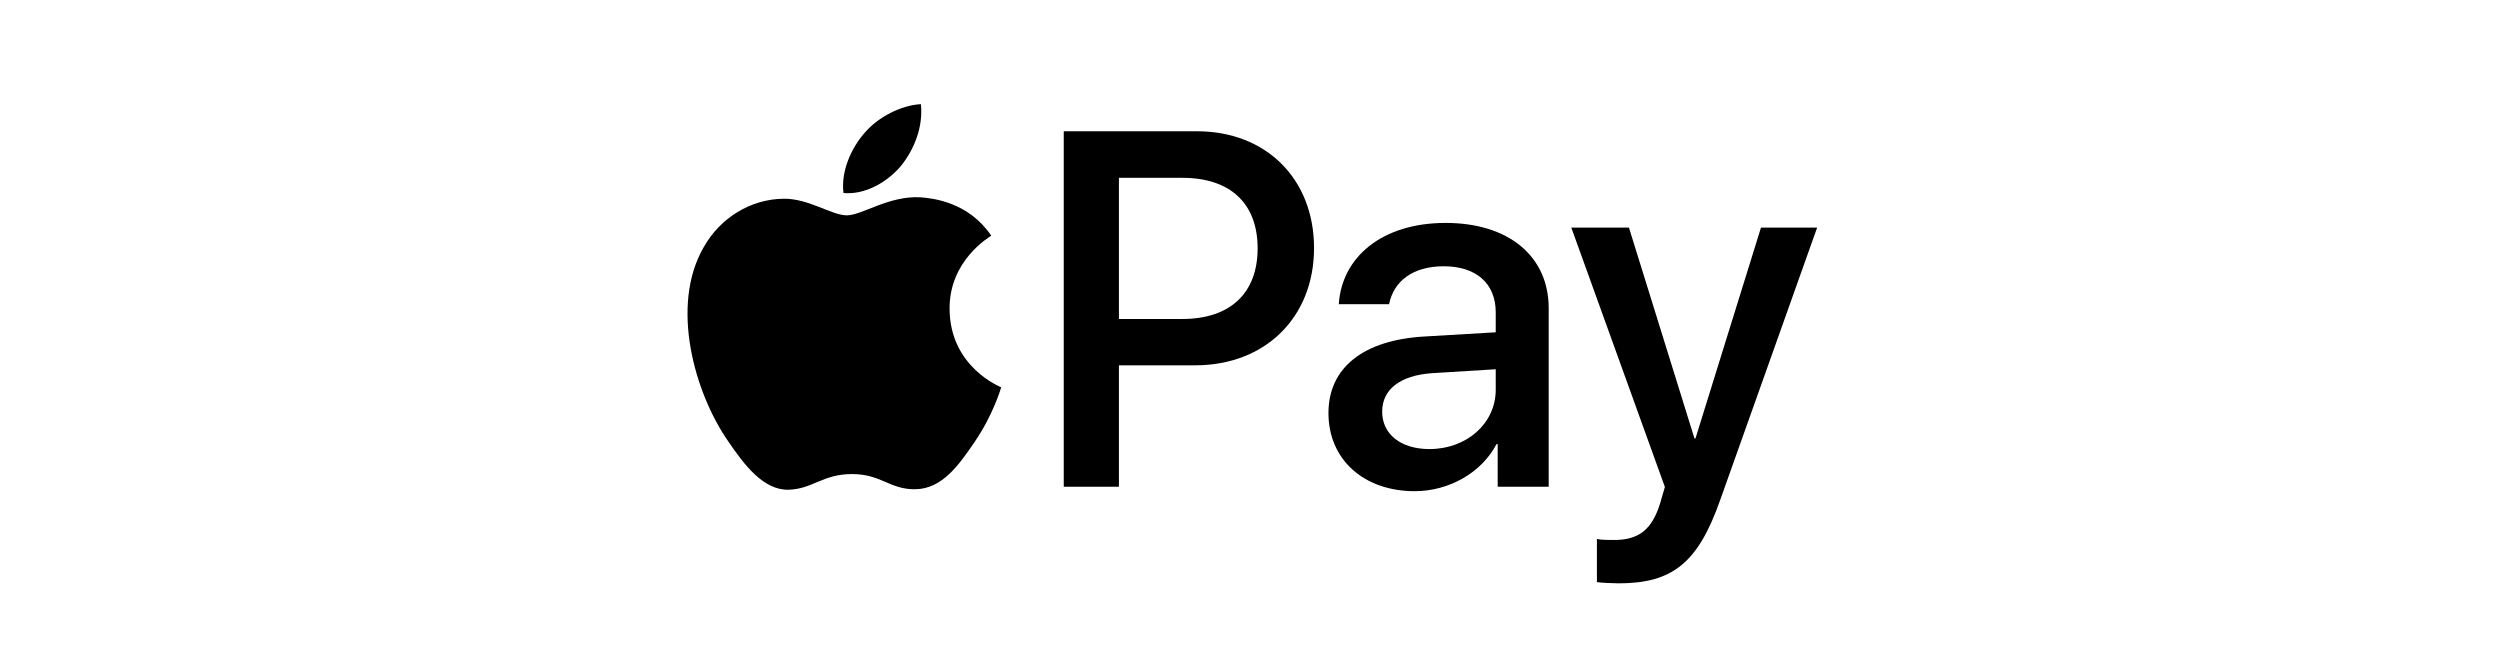
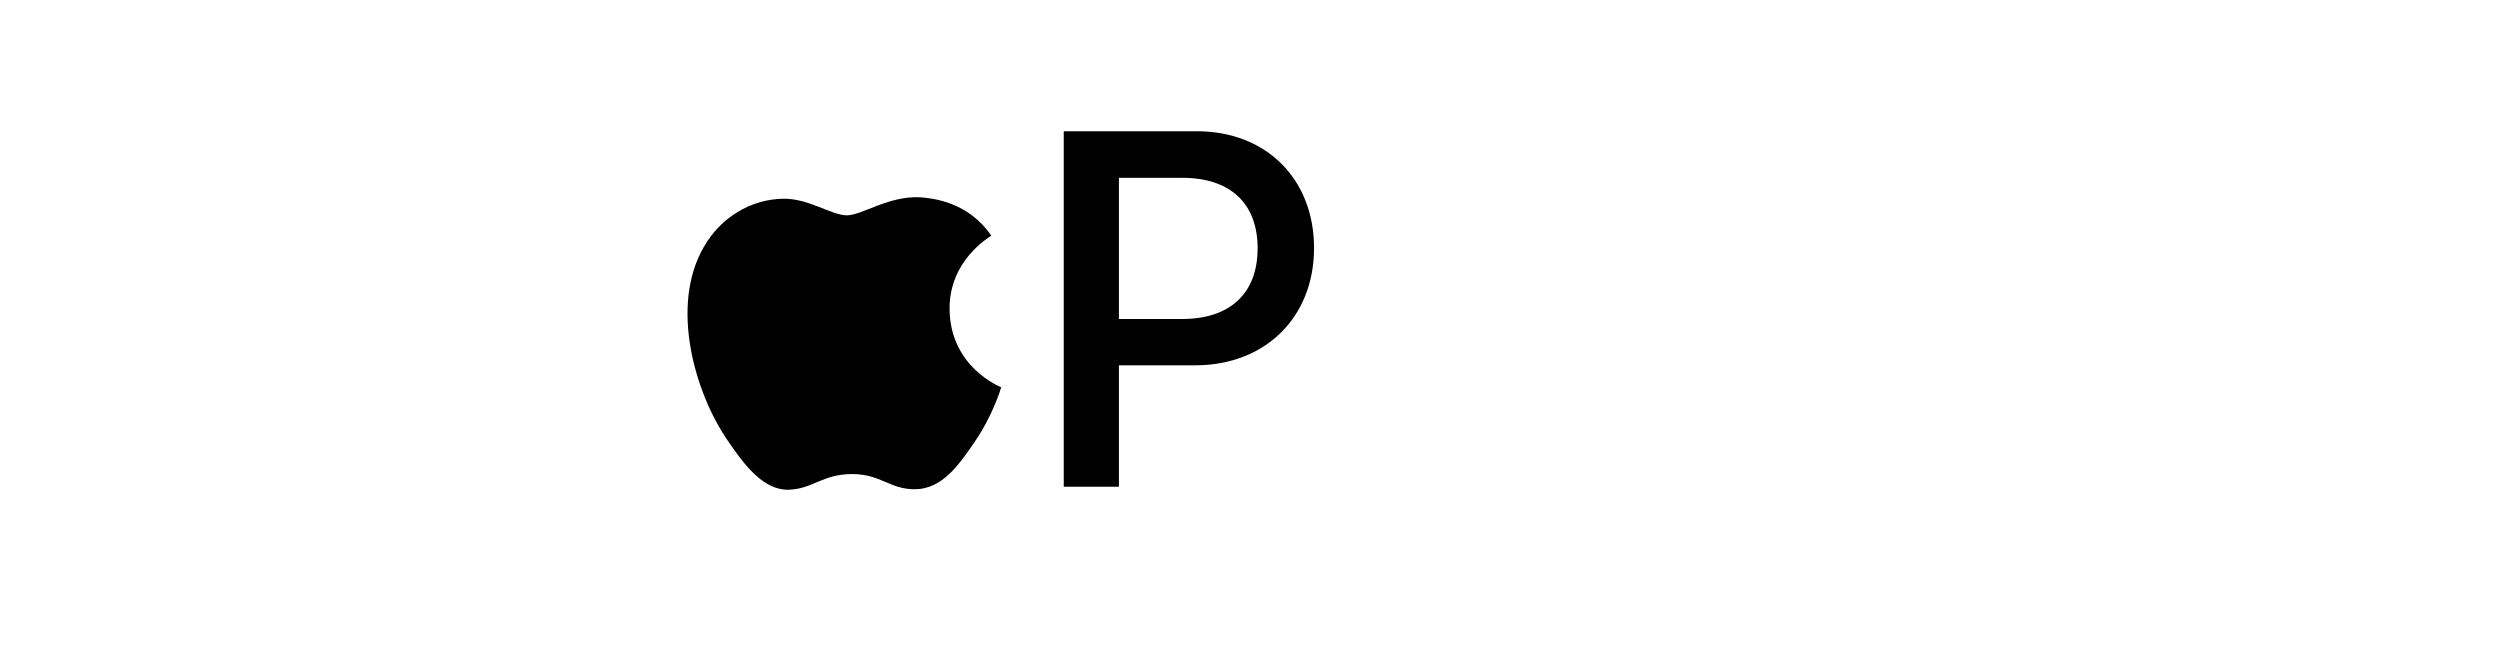
<svg xmlns="http://www.w3.org/2000/svg" fill="none" viewBox="0 0 120 32" height="32" width="120">
  <g id="Property 1=applepay">
    <g id="Group">
      <g id="Group_2">
        <g id="Group_3">
-           <path fill="black" d="M43.246 7.966C43.884 7.168 44.318 6.096 44.203 5C43.269 5.046 42.129 5.616 41.468 6.416C40.876 7.1 40.351 8.217 40.488 9.266C41.537 9.357 42.585 8.742 43.246 7.966Z" id="Vector" />
          <path fill="black" d="M44.193 9.471C42.669 9.38 41.374 10.336 40.647 10.336C39.919 10.336 38.805 9.517 37.6 9.539C36.032 9.562 34.576 10.449 33.781 11.859C32.144 14.68 33.349 18.865 34.94 21.163C35.713 22.299 36.645 23.551 37.873 23.506C39.032 23.461 39.487 22.755 40.897 22.755C42.305 22.755 42.715 23.506 43.943 23.483C45.216 23.461 46.012 22.346 46.785 21.208C47.672 19.912 48.035 18.661 48.057 18.592C48.035 18.57 45.602 17.637 45.58 14.839C45.557 12.496 47.489 11.382 47.58 11.313C46.489 9.699 44.784 9.517 44.193 9.471Z" id="Vector_2" />
        </g>
        <g id="Group_4">
          <path fill="black" d="M57.457 6.301C60.768 6.301 63.074 8.583 63.074 11.906C63.074 15.241 60.721 17.535 57.374 17.535H53.708V23.364H51.06V6.301L57.457 6.301ZM53.708 15.311H56.747C59.053 15.311 60.366 14.07 60.366 11.918C60.366 9.766 59.053 8.536 56.759 8.536H53.708V15.311Z" id="Vector_3" />
-           <path fill="black" d="M63.766 19.829C63.766 17.653 65.433 16.317 68.389 16.151L71.795 15.95V14.992C71.795 13.609 70.861 12.781 69.3 12.781C67.822 12.781 66.899 13.49 66.675 14.602H64.262C64.404 12.355 66.32 10.7 69.394 10.7C72.41 10.7 74.337 12.296 74.337 14.791V23.364H71.889V21.319H71.831C71.109 22.702 69.536 23.577 67.905 23.577C65.469 23.577 63.766 22.064 63.766 19.829ZM71.795 18.706V17.724L68.732 17.913C67.207 18.02 66.344 18.694 66.344 19.758C66.344 20.846 67.242 21.555 68.614 21.555C70.4 21.555 71.795 20.325 71.795 18.706Z" id="Vector_4" />
-           <path fill="black" d="M76.652 27.941V25.871C76.841 25.919 77.266 25.919 77.479 25.919C78.662 25.919 79.3 25.422 79.69 24.145C79.69 24.121 79.915 23.388 79.915 23.376L75.422 10.924H78.189L81.335 21.047H81.382L84.527 10.924H87.223L82.564 24.015C81.5 27.03 80.27 28 77.692 28C77.479 28 76.841 27.976 76.652 27.941Z" id="Vector_5" />
        </g>
      </g>
    </g>
  </g>
</svg>